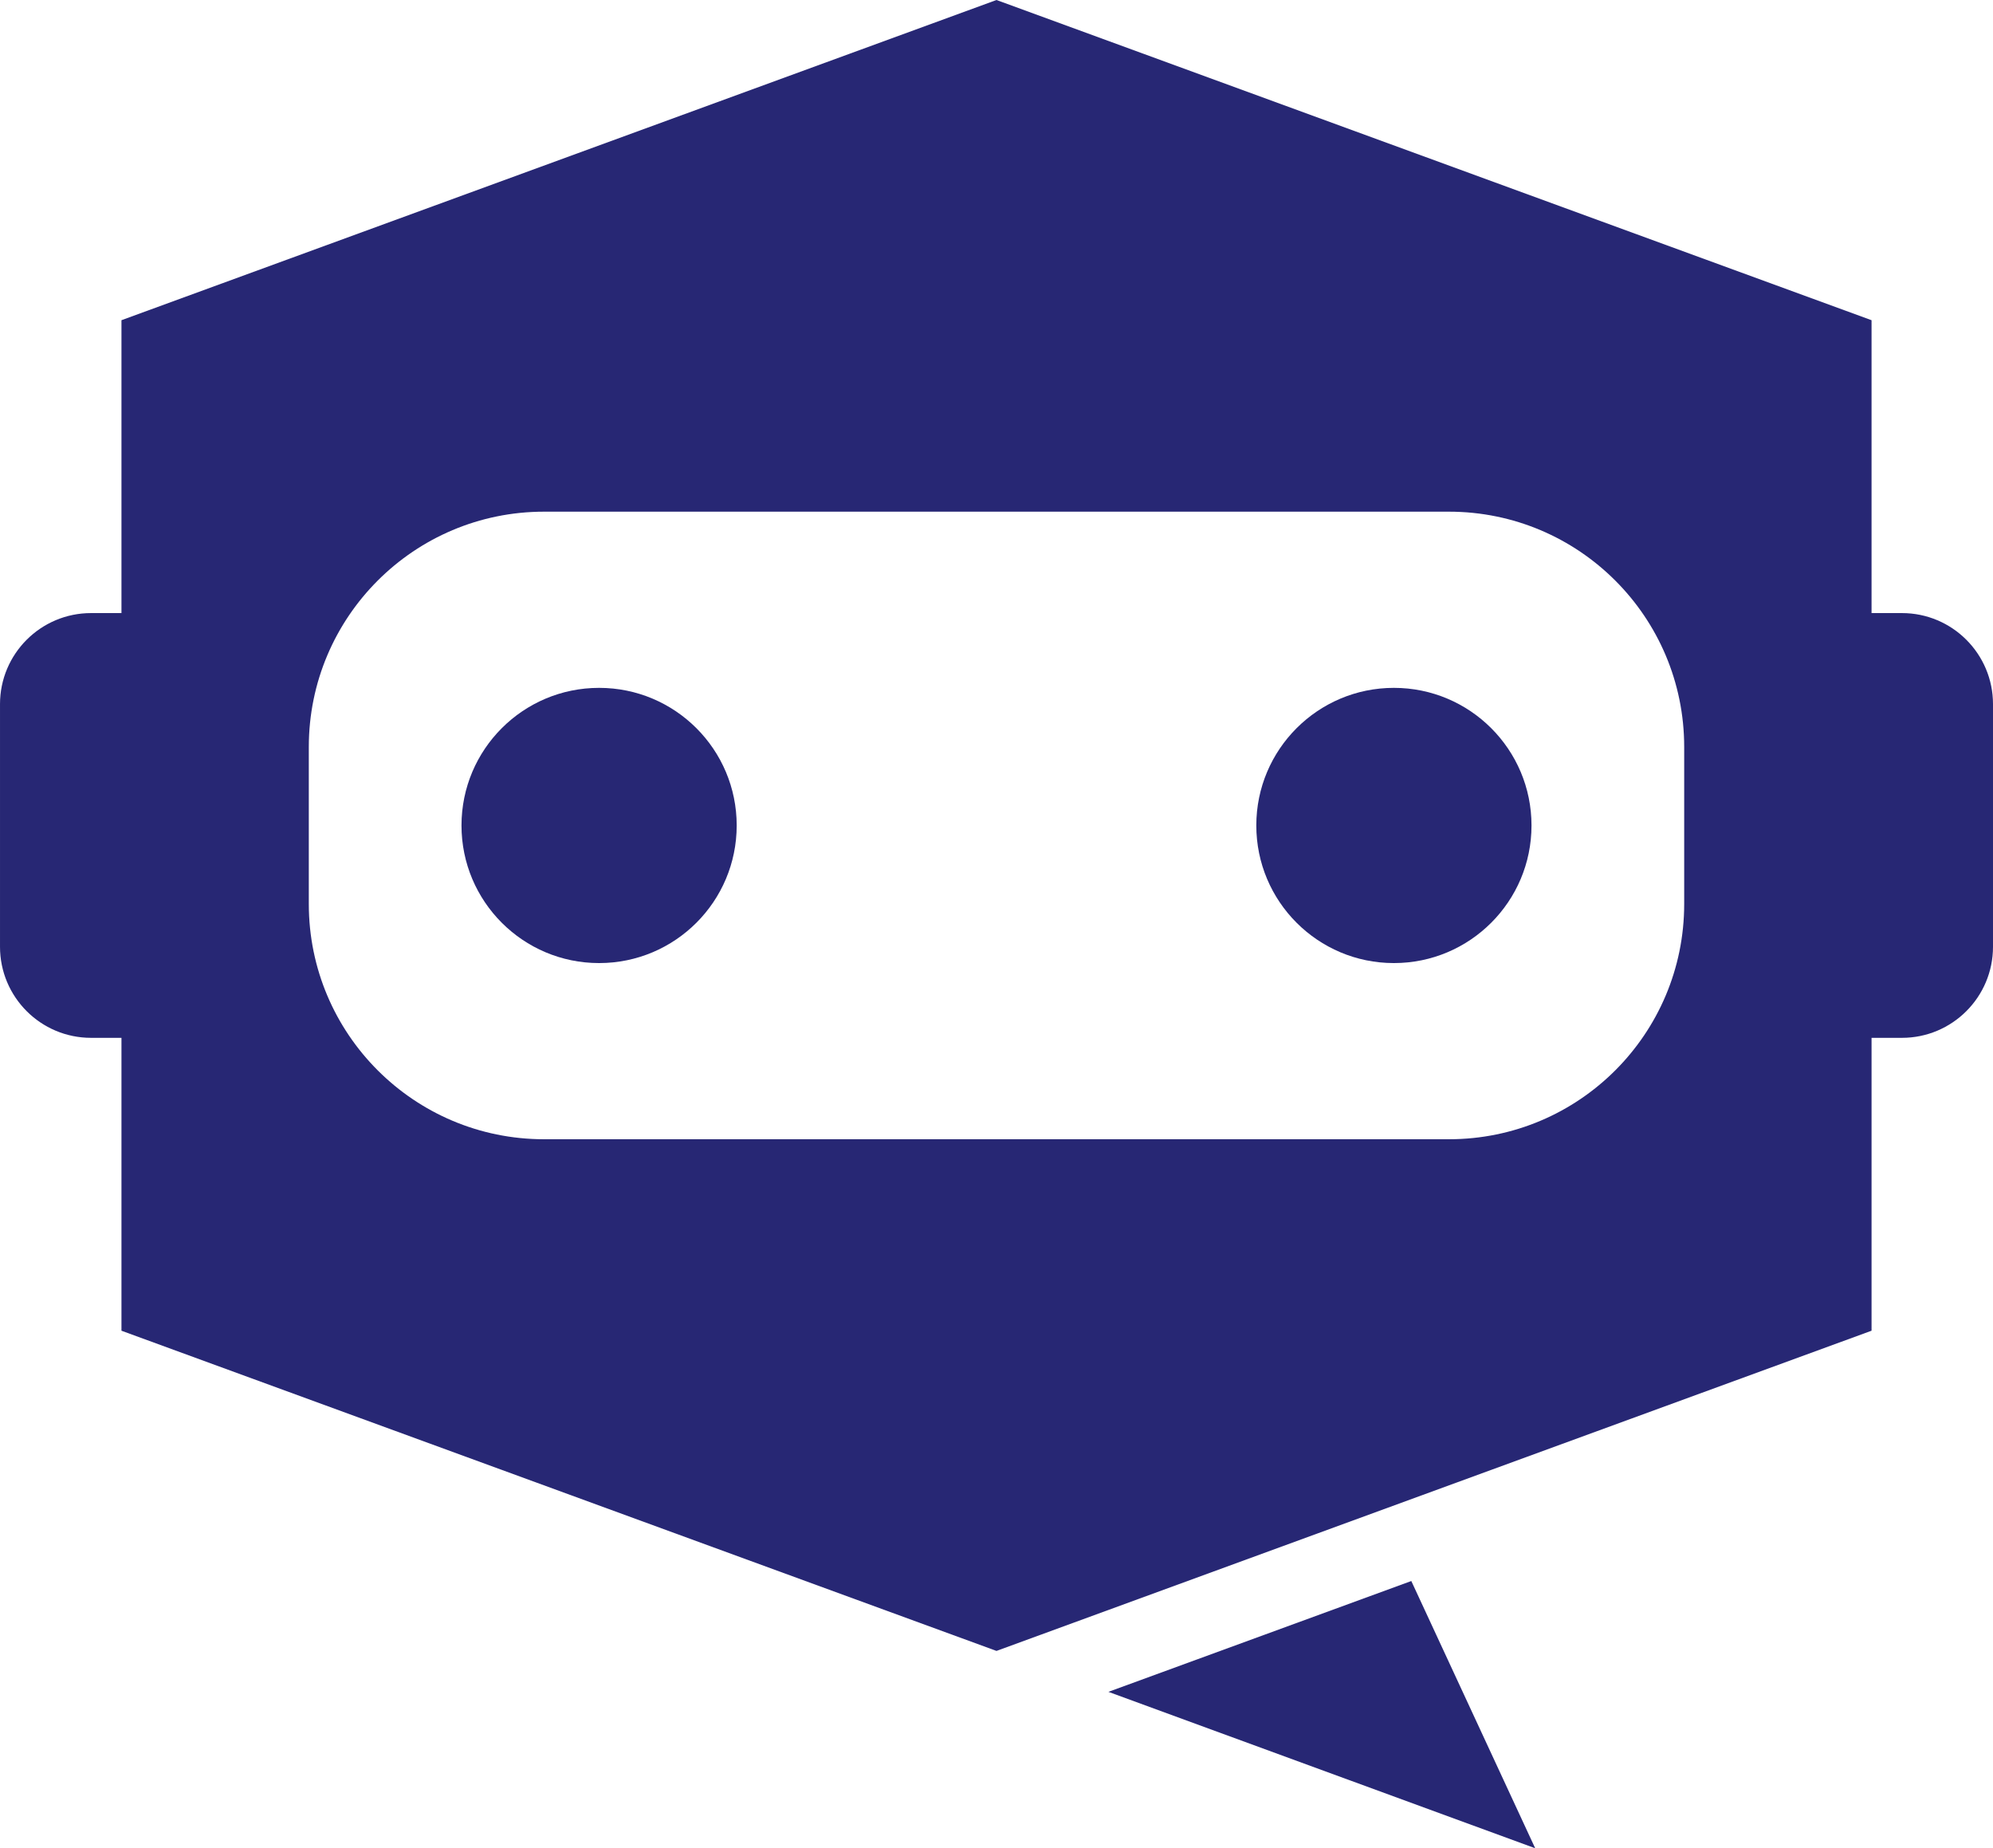
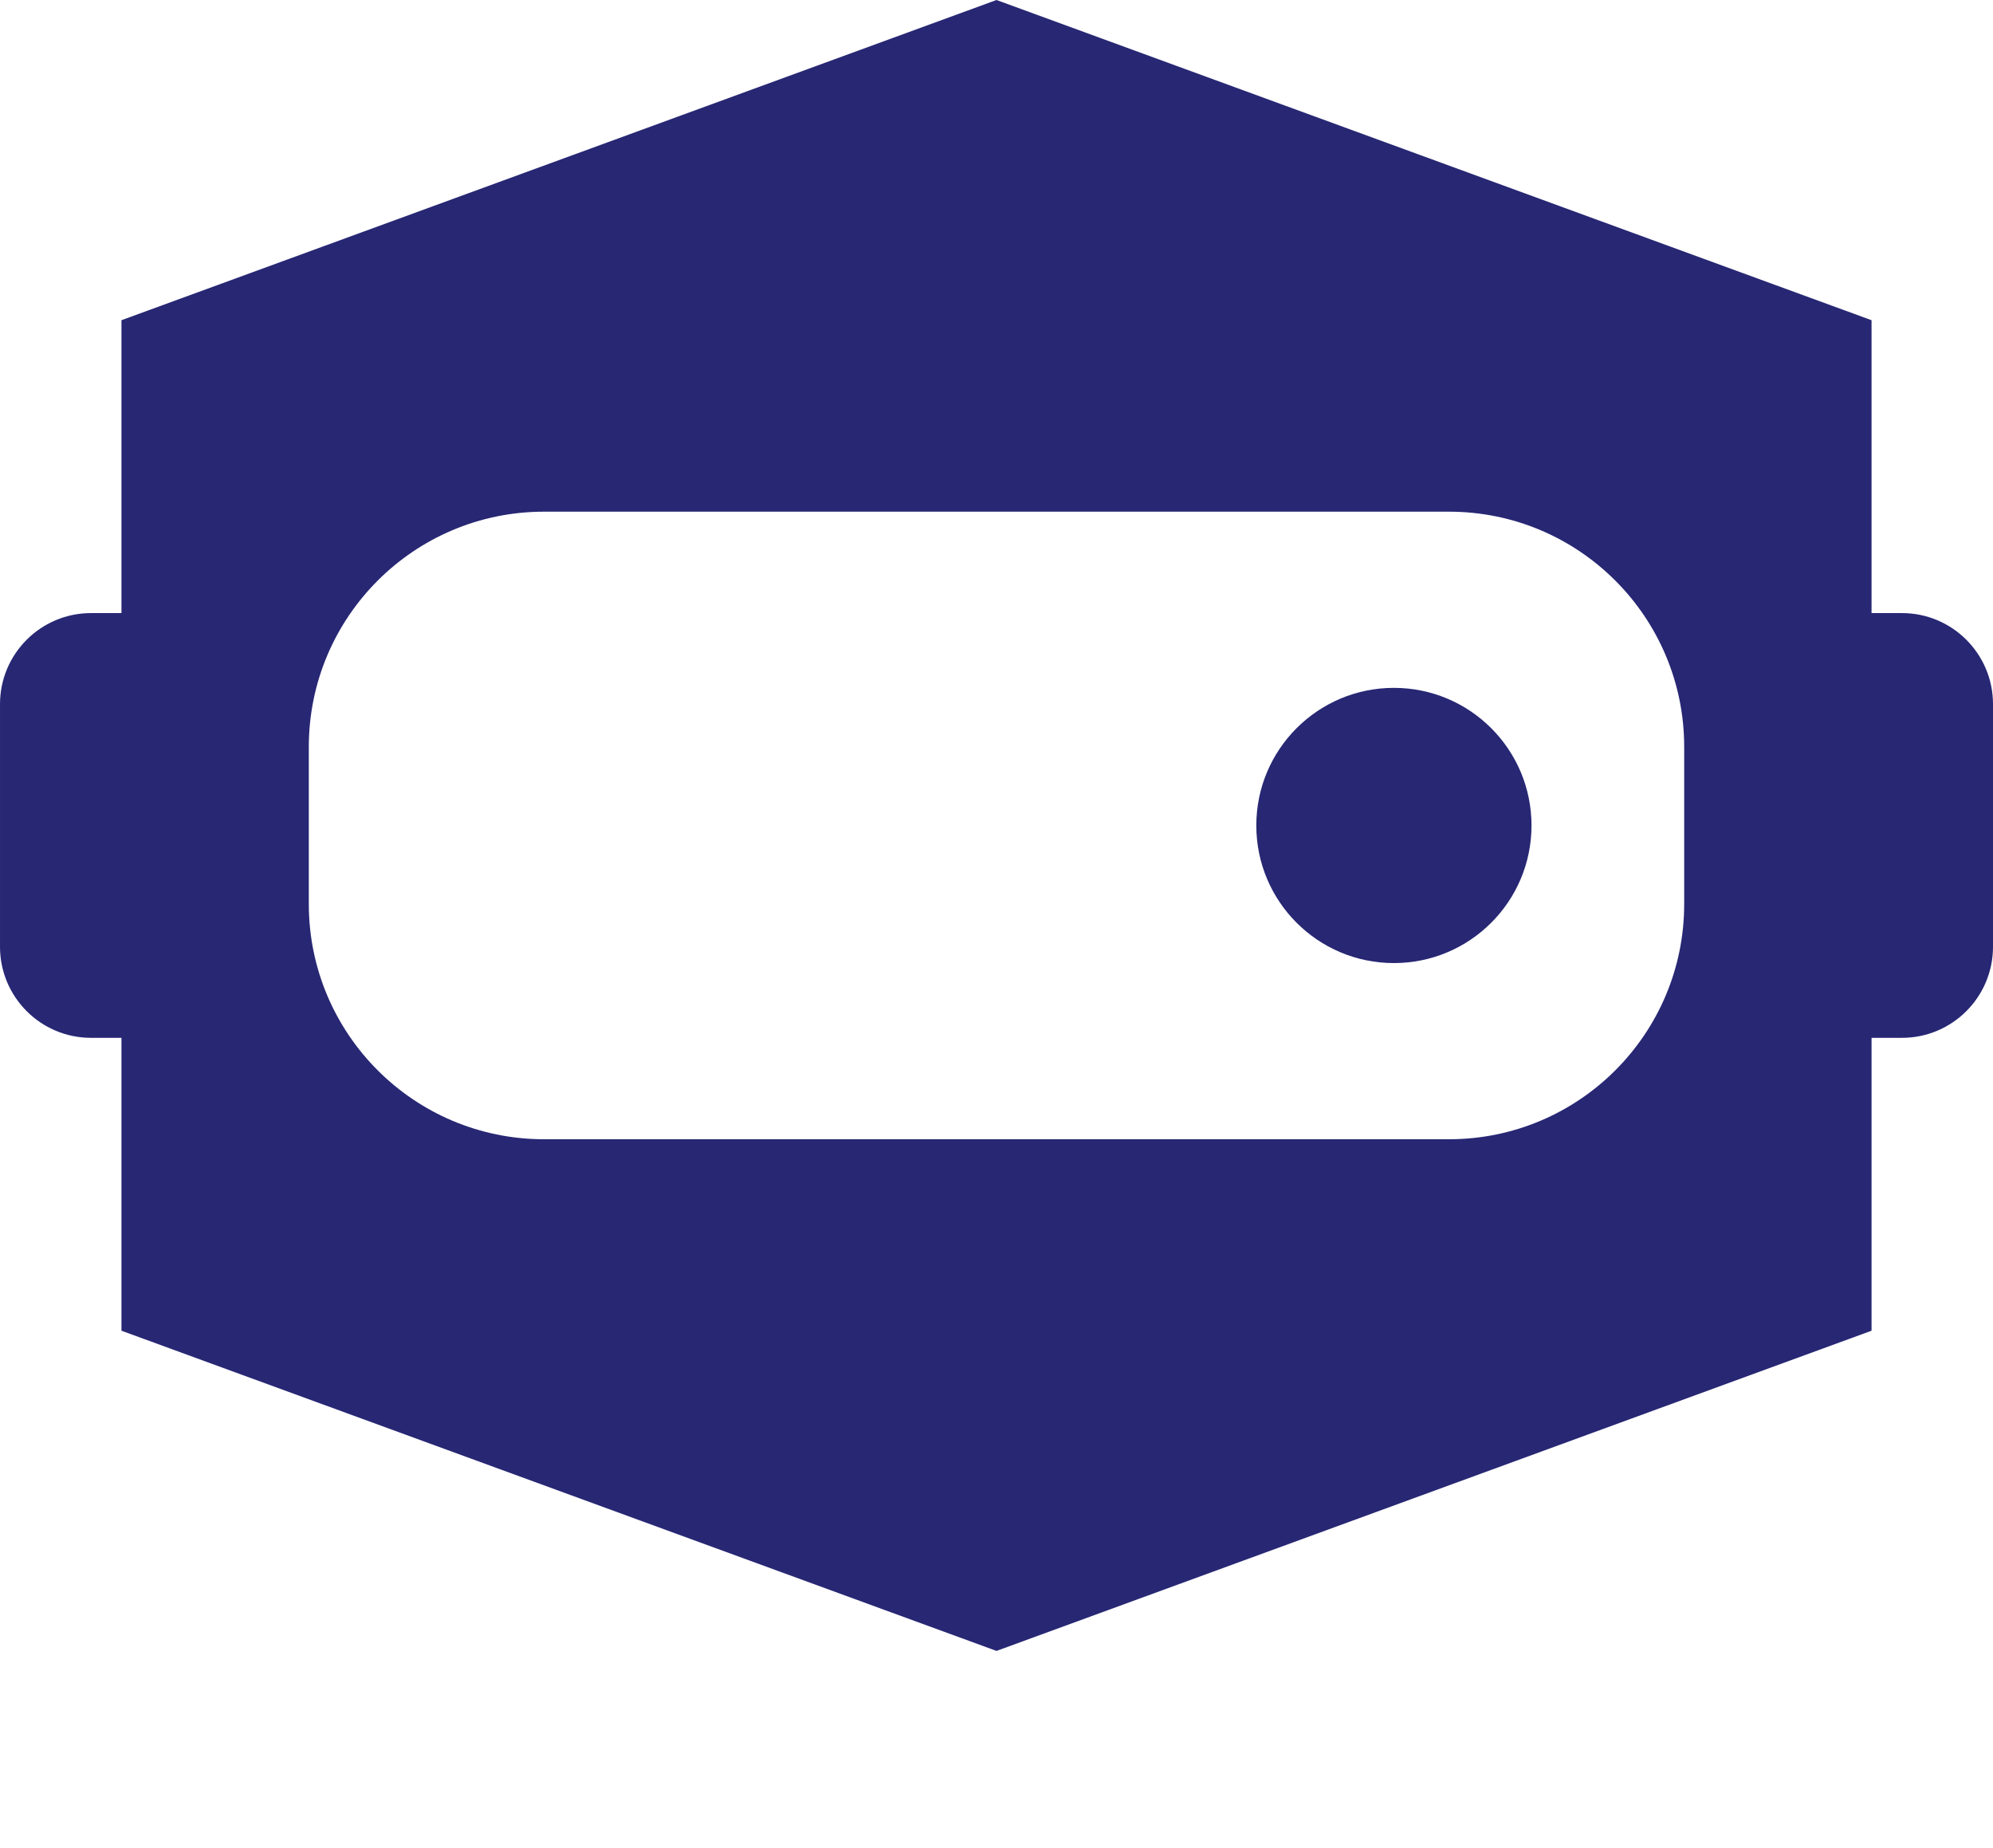
<svg xmlns="http://www.w3.org/2000/svg" id="Art" version="1.1" viewBox="0 0 406.608 377.059">
  <defs>
    <style>
      .st0 {
        fill: #272774;
      }
    </style>
  </defs>
-   <polygon class="st0" points="226.136 345.152 313.208 377.059 287.931 322.541 226.136 345.152" />
  <path class="st0" d="M388.03,125.075h-6.201v-59.75L203.301,0,24.78,65.324v59.75h-6.201c-10.261,0-18.578,8.318-18.578,18.578v49.497c0,10.26,8.318,18.578,18.578,18.578h6.201v59.75l178.521,65.324,178.528-65.324v-59.75h6.201c10.261,0,18.578-8.318,18.578-18.578v-49.497c0-10.26-8.318-18.578-18.578-18.578v-0ZM343.606,184.421c0,26.507-21.488,47.995-47.995,47.995H110.997c-26.507,0-47.995-21.488-47.995-47.995v-32.04c0-26.506,21.488-47.995,47.995-47.995h184.614c26.507,0,47.995,21.488,47.995,47.995v32.04Z" />
  <g>
-     <circle class="st0" cx="122.226" cy="168.402" r="28.073" />
    <circle class="st0" cx="284.382" cy="168.402" r="28.073" />
  </g>
</svg>